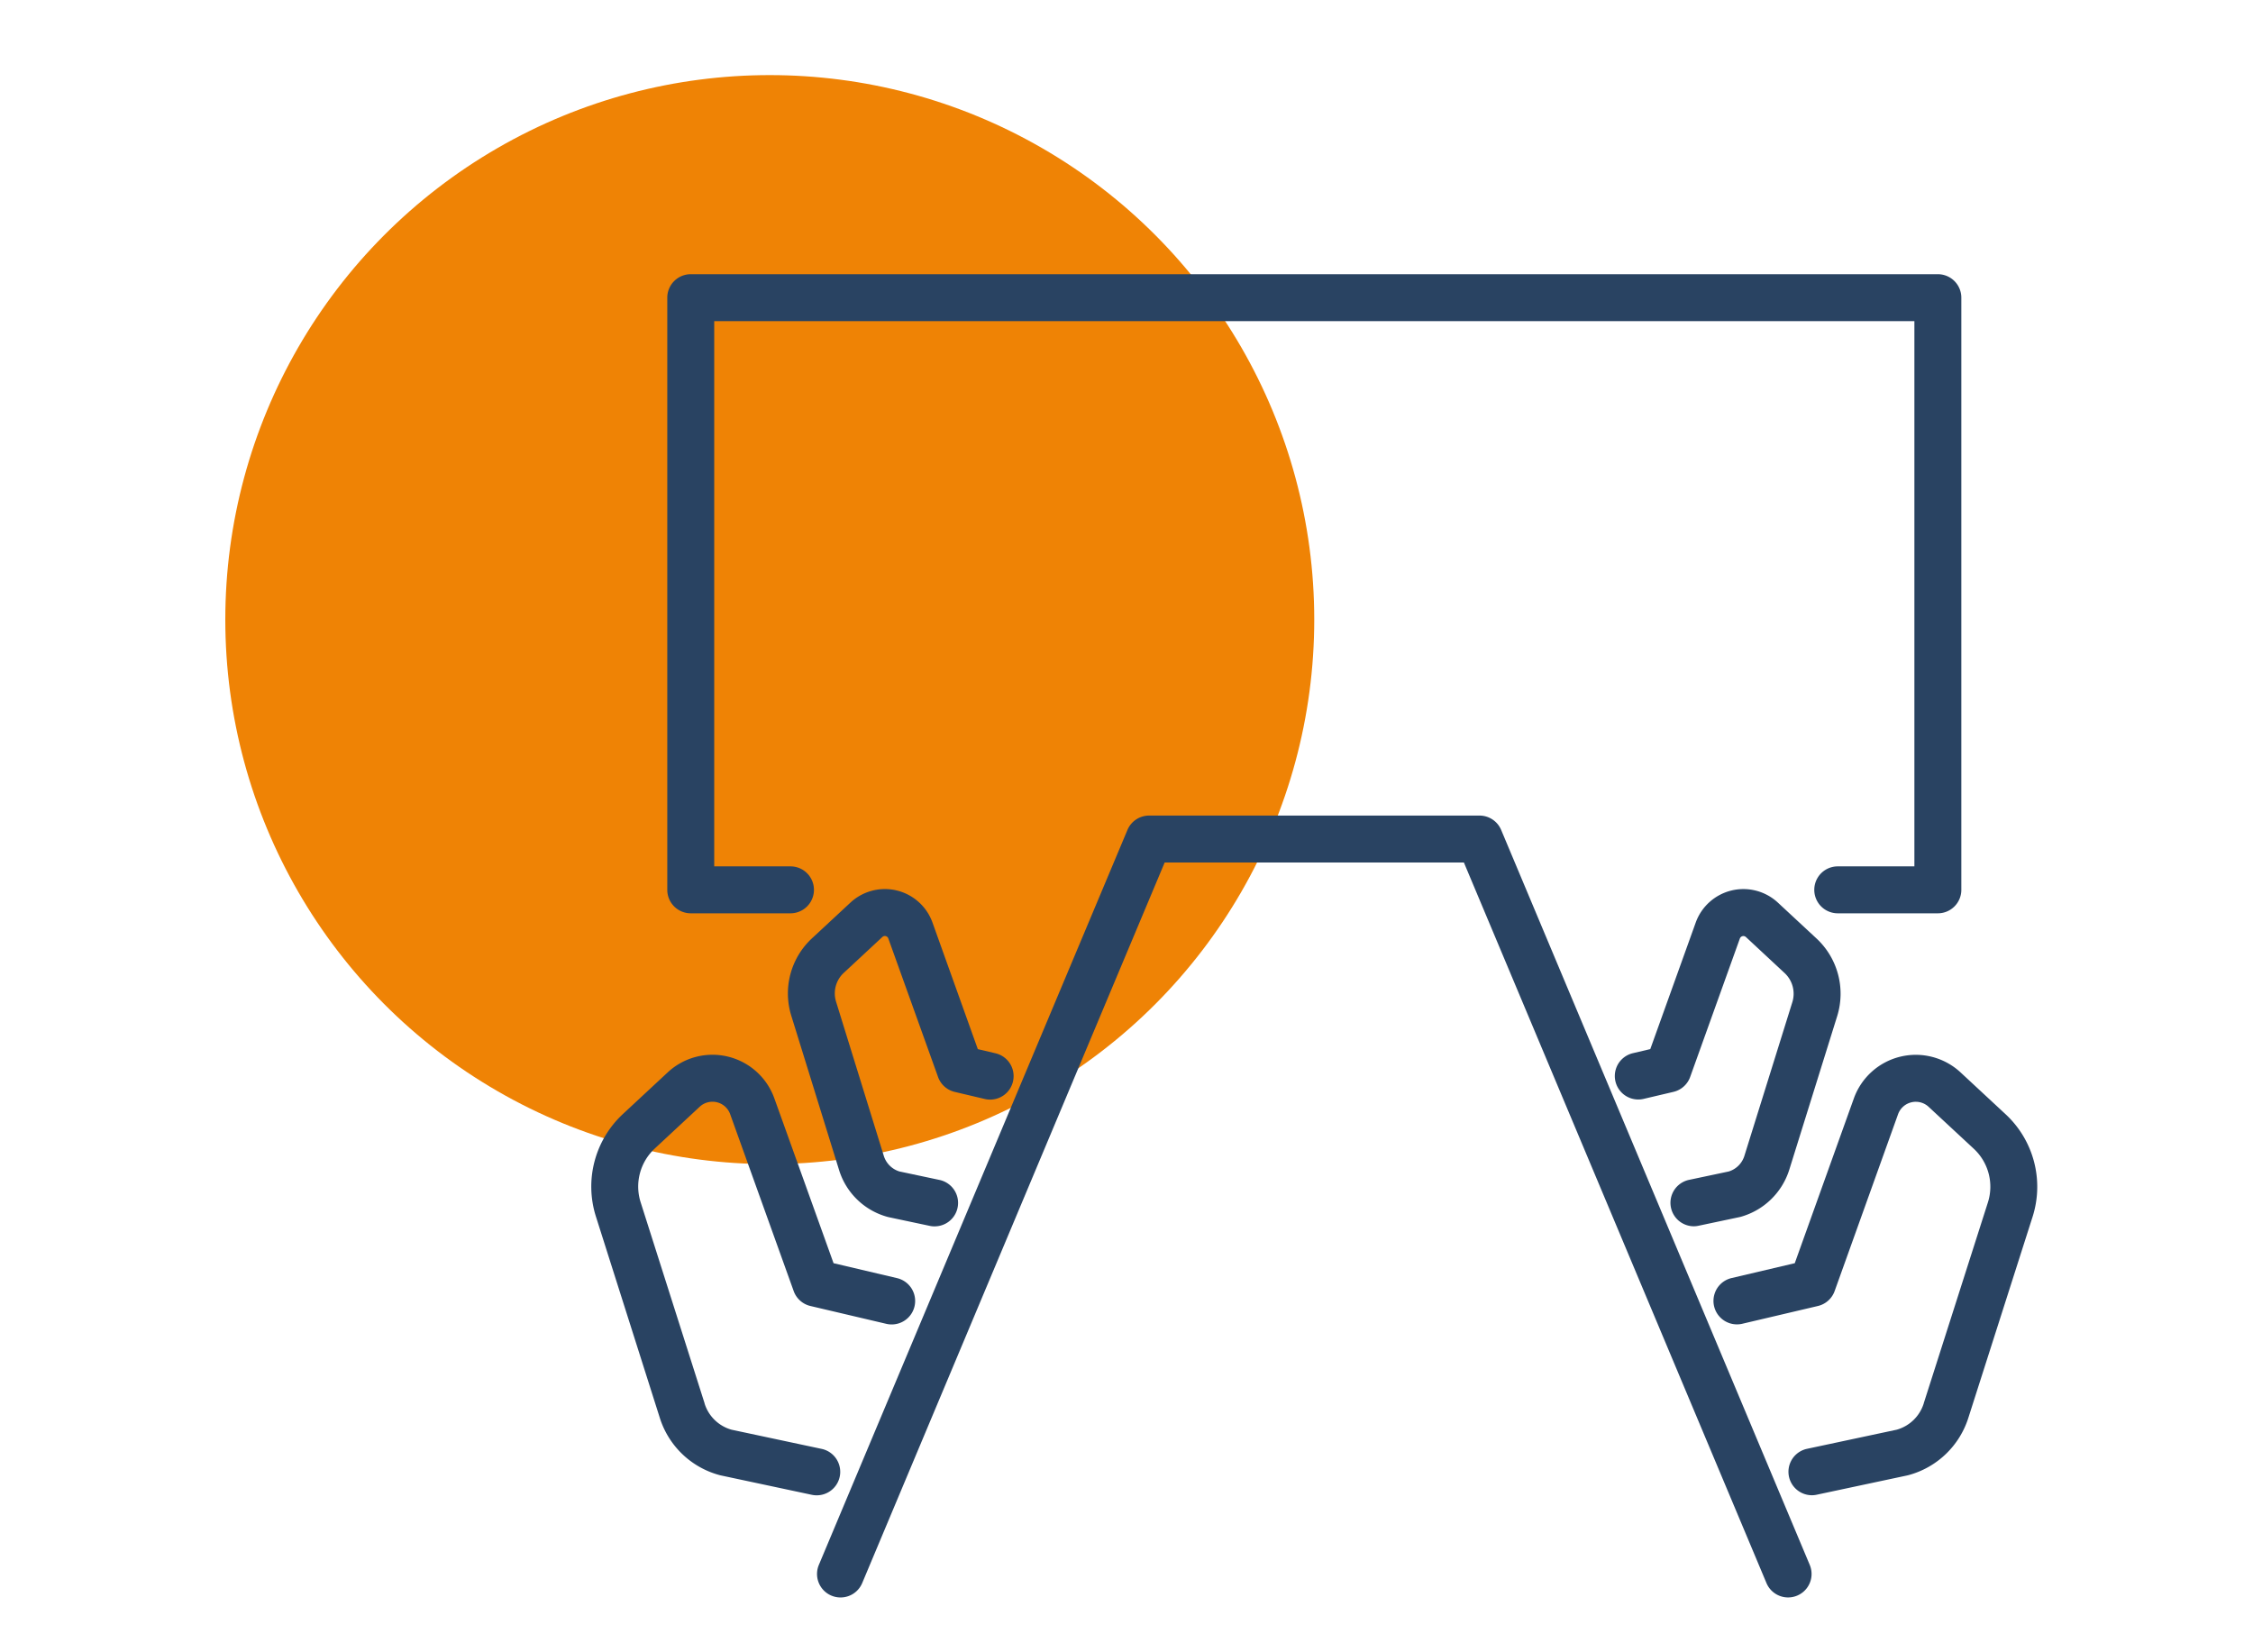
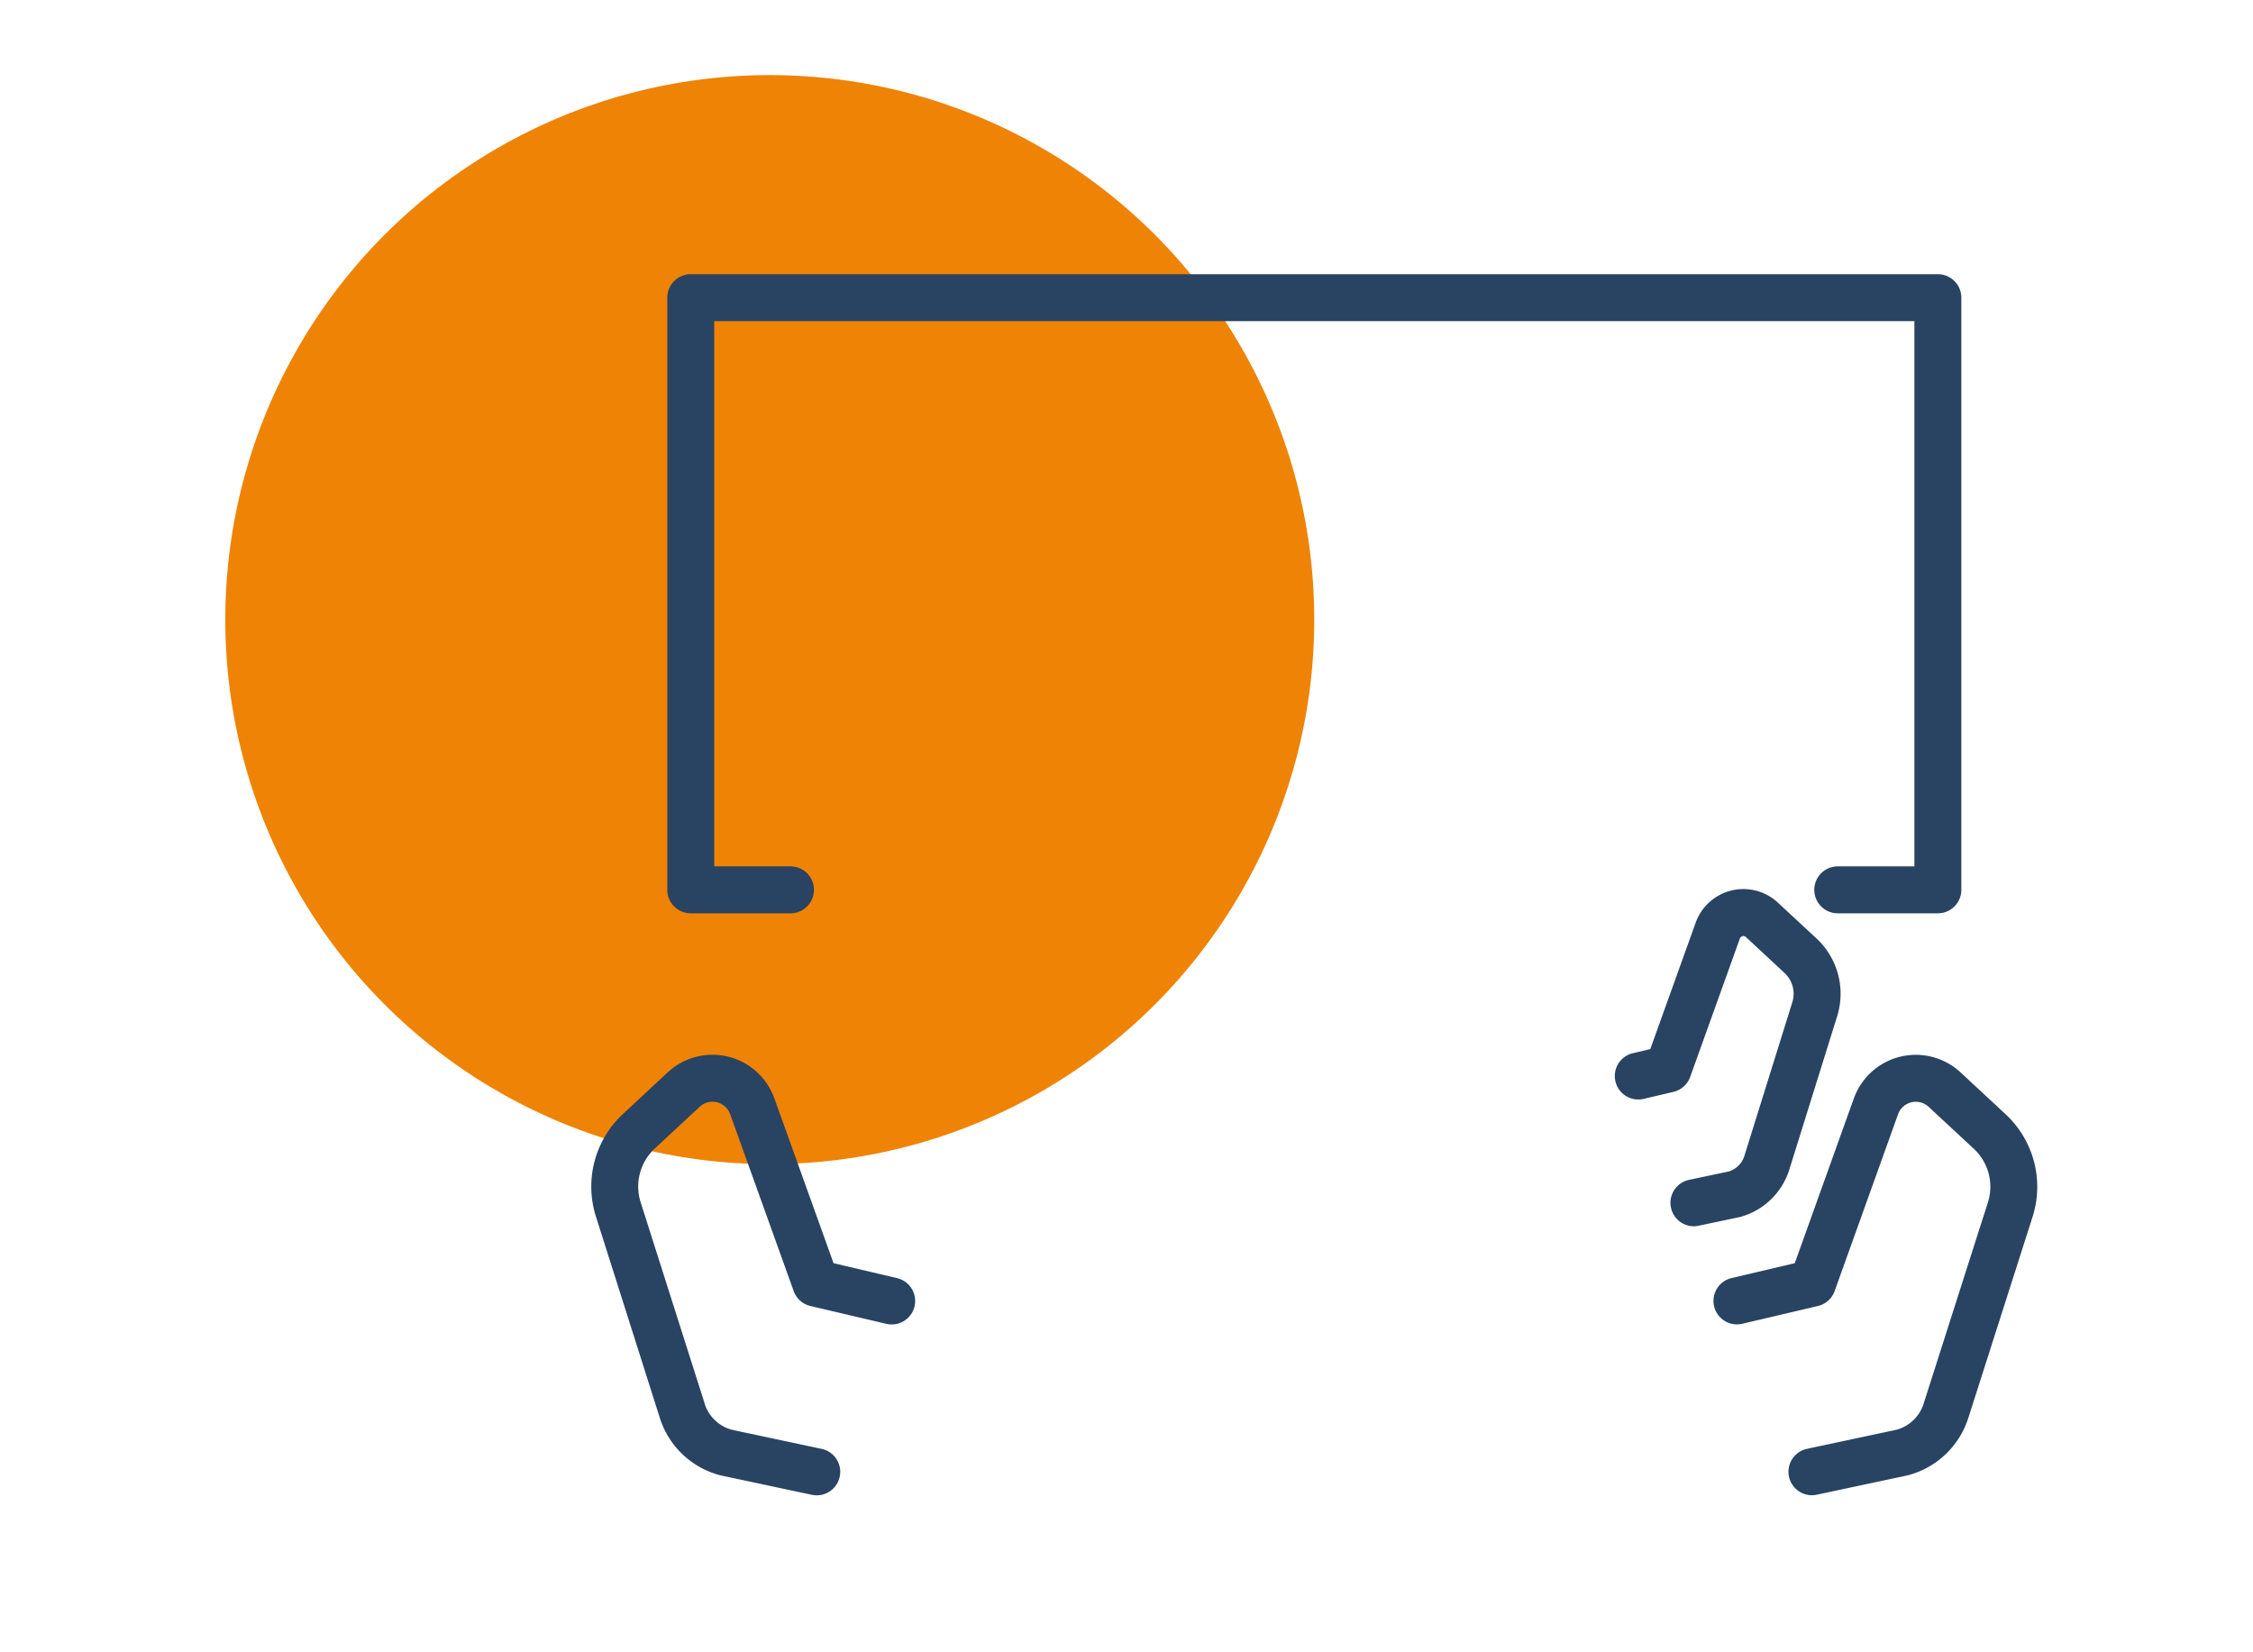
<svg xmlns="http://www.w3.org/2000/svg" width="120" height="88" viewBox="0 0 120 88">
  <defs>
    <clipPath id="clip-Img-academie-picto-1">
      <rect width="120" height="88" />
    </clipPath>
  </defs>
  <g id="Img-academie-picto-1" clip-path="url(#clip-Img-academie-picto-1)">
    <g id="Groupe_7571" data-name="Groupe 7571" transform="translate(3 -3)">
      <circle id="Ellipse_257" data-name="Ellipse 257" cx="29" cy="29" r="29" transform="translate(9 7)" fill="#ef8305" />
      <g id="Groupe_7570" data-name="Groupe 7570" transform="translate(4.077)">
        <path id="Tracé_7090" data-name="Tracé 7090" d="M78.112,34.788H72.78a1.25,1.25,0,0,1,0-2.5h4.082V3.25H12.938V32.288H17a1.25,1.25,0,0,1,0,2.5H11.688a1.25,1.25,0,0,1-1.25-1.25V2A1.25,1.25,0,0,1,11.688.75H78.112A1.25,1.25,0,0,1,79.362,2V33.538A1.25,1.25,0,0,1,78.112,34.788Z" transform="translate(18.026 16.854)" fill="#294362" />
-         <path id="Tracé_7091" data-name="Tracé 7091" d="M30.743,111.282a1.251,1.251,0,0,1-1.152-1.734L46.027,70.406a1.25,1.25,0,0,1,1.153-.766h17.6a1.25,1.25,0,0,1,1.153.766l16.435,39.141a1.25,1.25,0,0,1-2.305.968L63.948,72.14H48.01L31.9,110.515A1.25,1.25,0,0,1,30.743,111.282Z" transform="translate(6.946 -23.203)" fill="#294362" />
        <path id="Tracé_7092" data-name="Tracé 7092" d="M148.82,123.54a1.25,1.25,0,0,1-.259-2.473l4.776-1.018a2.107,2.107,0,0,0,1.44-1.405l0-.008,3.415-10.69a2.758,2.758,0,0,0-.747-2.855l-2.408-2.236a1.005,1.005,0,0,0-1.631.395l-3.377,9.416a1.25,1.25,0,0,1-.891.795l-4.026.946a1.25,1.25,0,1,1-.572-2.434l3.365-.791,3.148-8.778a3.505,3.505,0,0,1,5.686-1.381l2.406,2.235a5.267,5.267,0,0,1,1.428,5.449l-3.414,10.685a4.6,4.6,0,0,1-3.2,3.078l-.066.016-4.813,1.025A1.256,1.256,0,0,1,148.82,123.54Z" transform="translate(-59.389 -40.905)" fill="#294362" />
        <path id="Tracé_7093" data-name="Tracé 7093" d="M135.23,96.953a1.25,1.25,0,0,1-.257-2.473l2.115-.447a1.261,1.261,0,0,0,.829-.823l2.558-8.2a1.506,1.506,0,0,0-.411-1.542L138,81.547a.2.2,0,0,0-.321.077L135.031,89a1.25,1.25,0,0,1-.891.794l-1.586.373a1.25,1.25,0,1,1-.572-2.434l.925-.217,2.42-6.74a2.7,2.7,0,0,1,4.375-1.063l2.064,1.917a4.019,4.019,0,0,1,1.1,4.117l-2.558,8.2a3.783,3.783,0,0,1-2.58,2.5l-.075.018-2.16.456A1.256,1.256,0,0,1,135.23,96.953Z" transform="translate(-52.086 -28.642)" fill="#294362" />
        <path id="Tracé_7094" data-name="Tracé 7094" d="M12.761,123.542a1.255,1.255,0,0,1-.262-.028l-4.834-1.03-.067-.016a4.583,4.583,0,0,1-3.2-3.08L1,108.682a5.275,5.275,0,0,1,1.432-5.438l2.39-2.222a3.5,3.5,0,0,1,5.687,1.382l3.152,8.776,3.382.795a1.25,1.25,0,0,1-.572,2.434l-4.043-.95a1.25,1.25,0,0,1-.89-.794l-3.382-9.417a1,1,0,0,0-1.631-.394l-2.39,2.222a2.764,2.764,0,0,0-.752,2.849l3.407,10.711,0,.011a2.1,2.1,0,0,0,1.435,1.4l4.8,1.022a1.25,1.25,0,0,1-.259,2.473Z" transform="translate(23.659 -40.903)" fill="#294362" />
-         <path id="Tracé_7095" data-name="Tracé 7095" d="M33.6,96.958a1.255,1.255,0,0,1-.26-.027l-2.172-.46-.071-.017a3.73,3.73,0,0,1-2.588-2.5L25.962,85.73a4,4,0,0,1,1.1-4.109l2.053-1.907a2.694,2.694,0,0,1,4.372,1.066L35.9,87.518l.942.221a1.25,1.25,0,1,1-.572,2.434l-1.6-.377A1.25,1.25,0,0,1,33.781,89l-2.649-7.379a.195.195,0,0,0-.314-.078L28.76,83.456a1.49,1.49,0,0,0-.411,1.532l2.546,8.223a1.257,1.257,0,0,0,.832.822l2.13.451a1.25,1.25,0,0,1-.258,2.473Z" transform="translate(9.104 -28.642)" fill="#294362" />
      </g>
    </g>
  </g>
</svg>